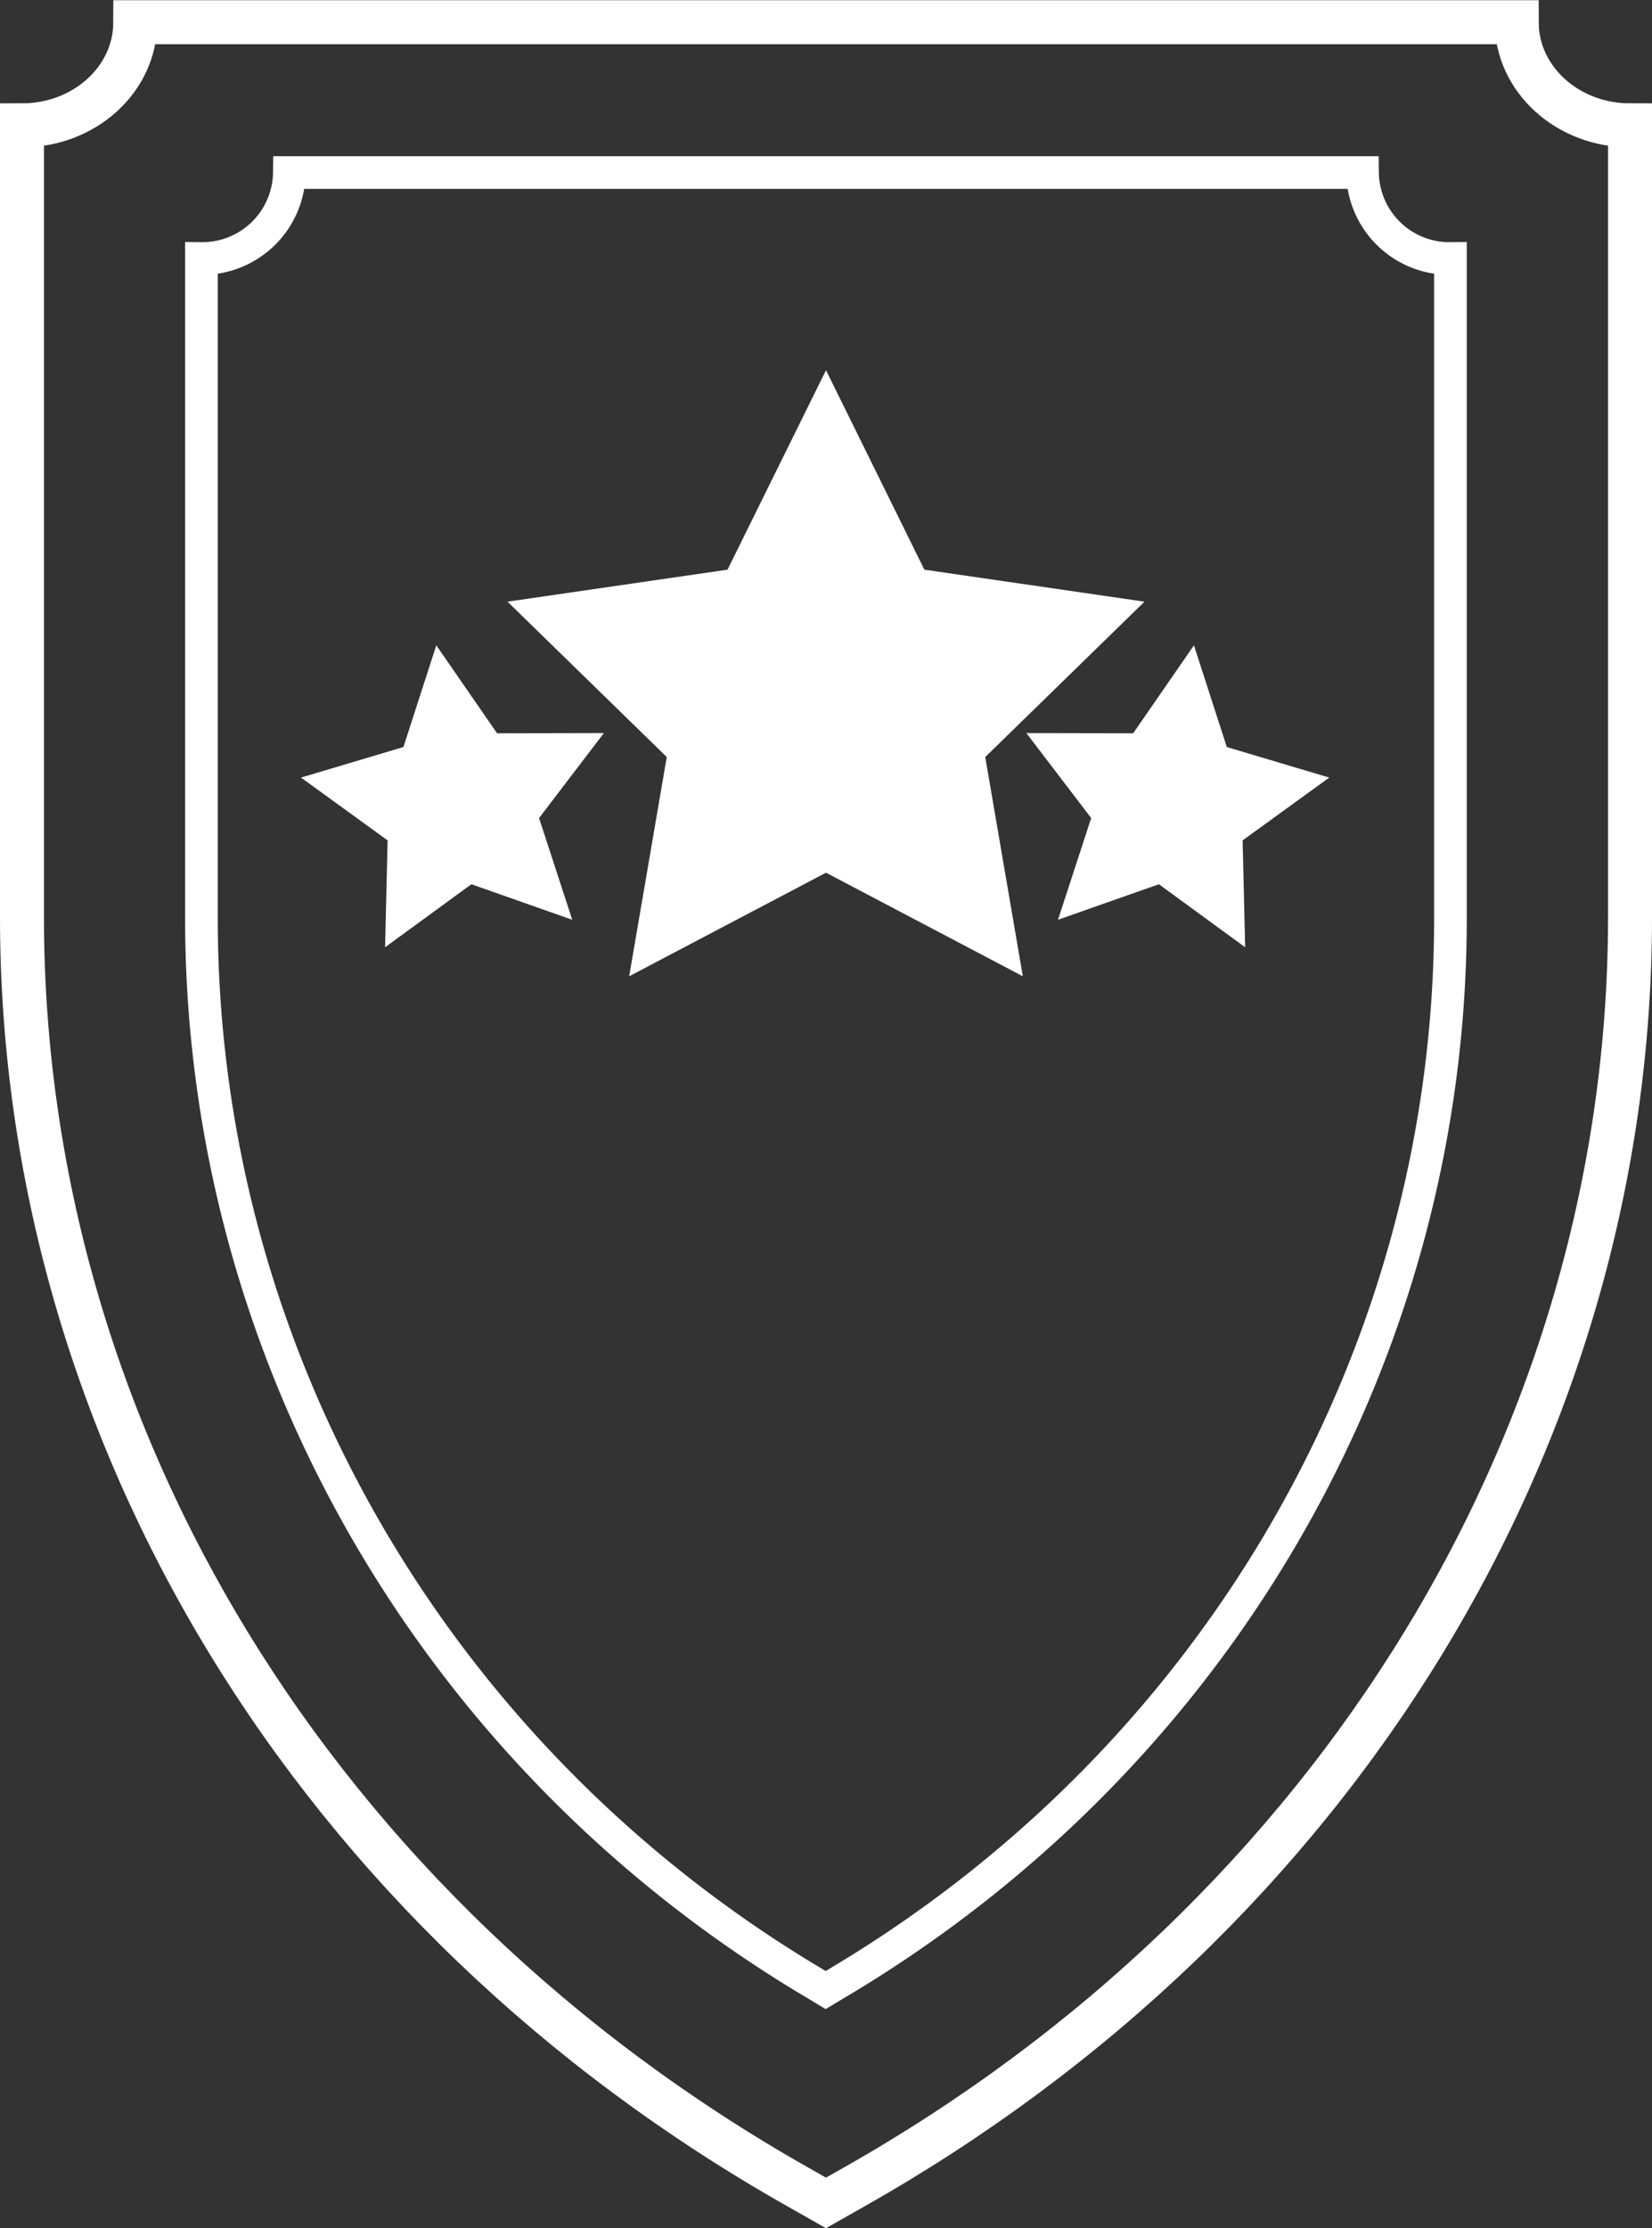
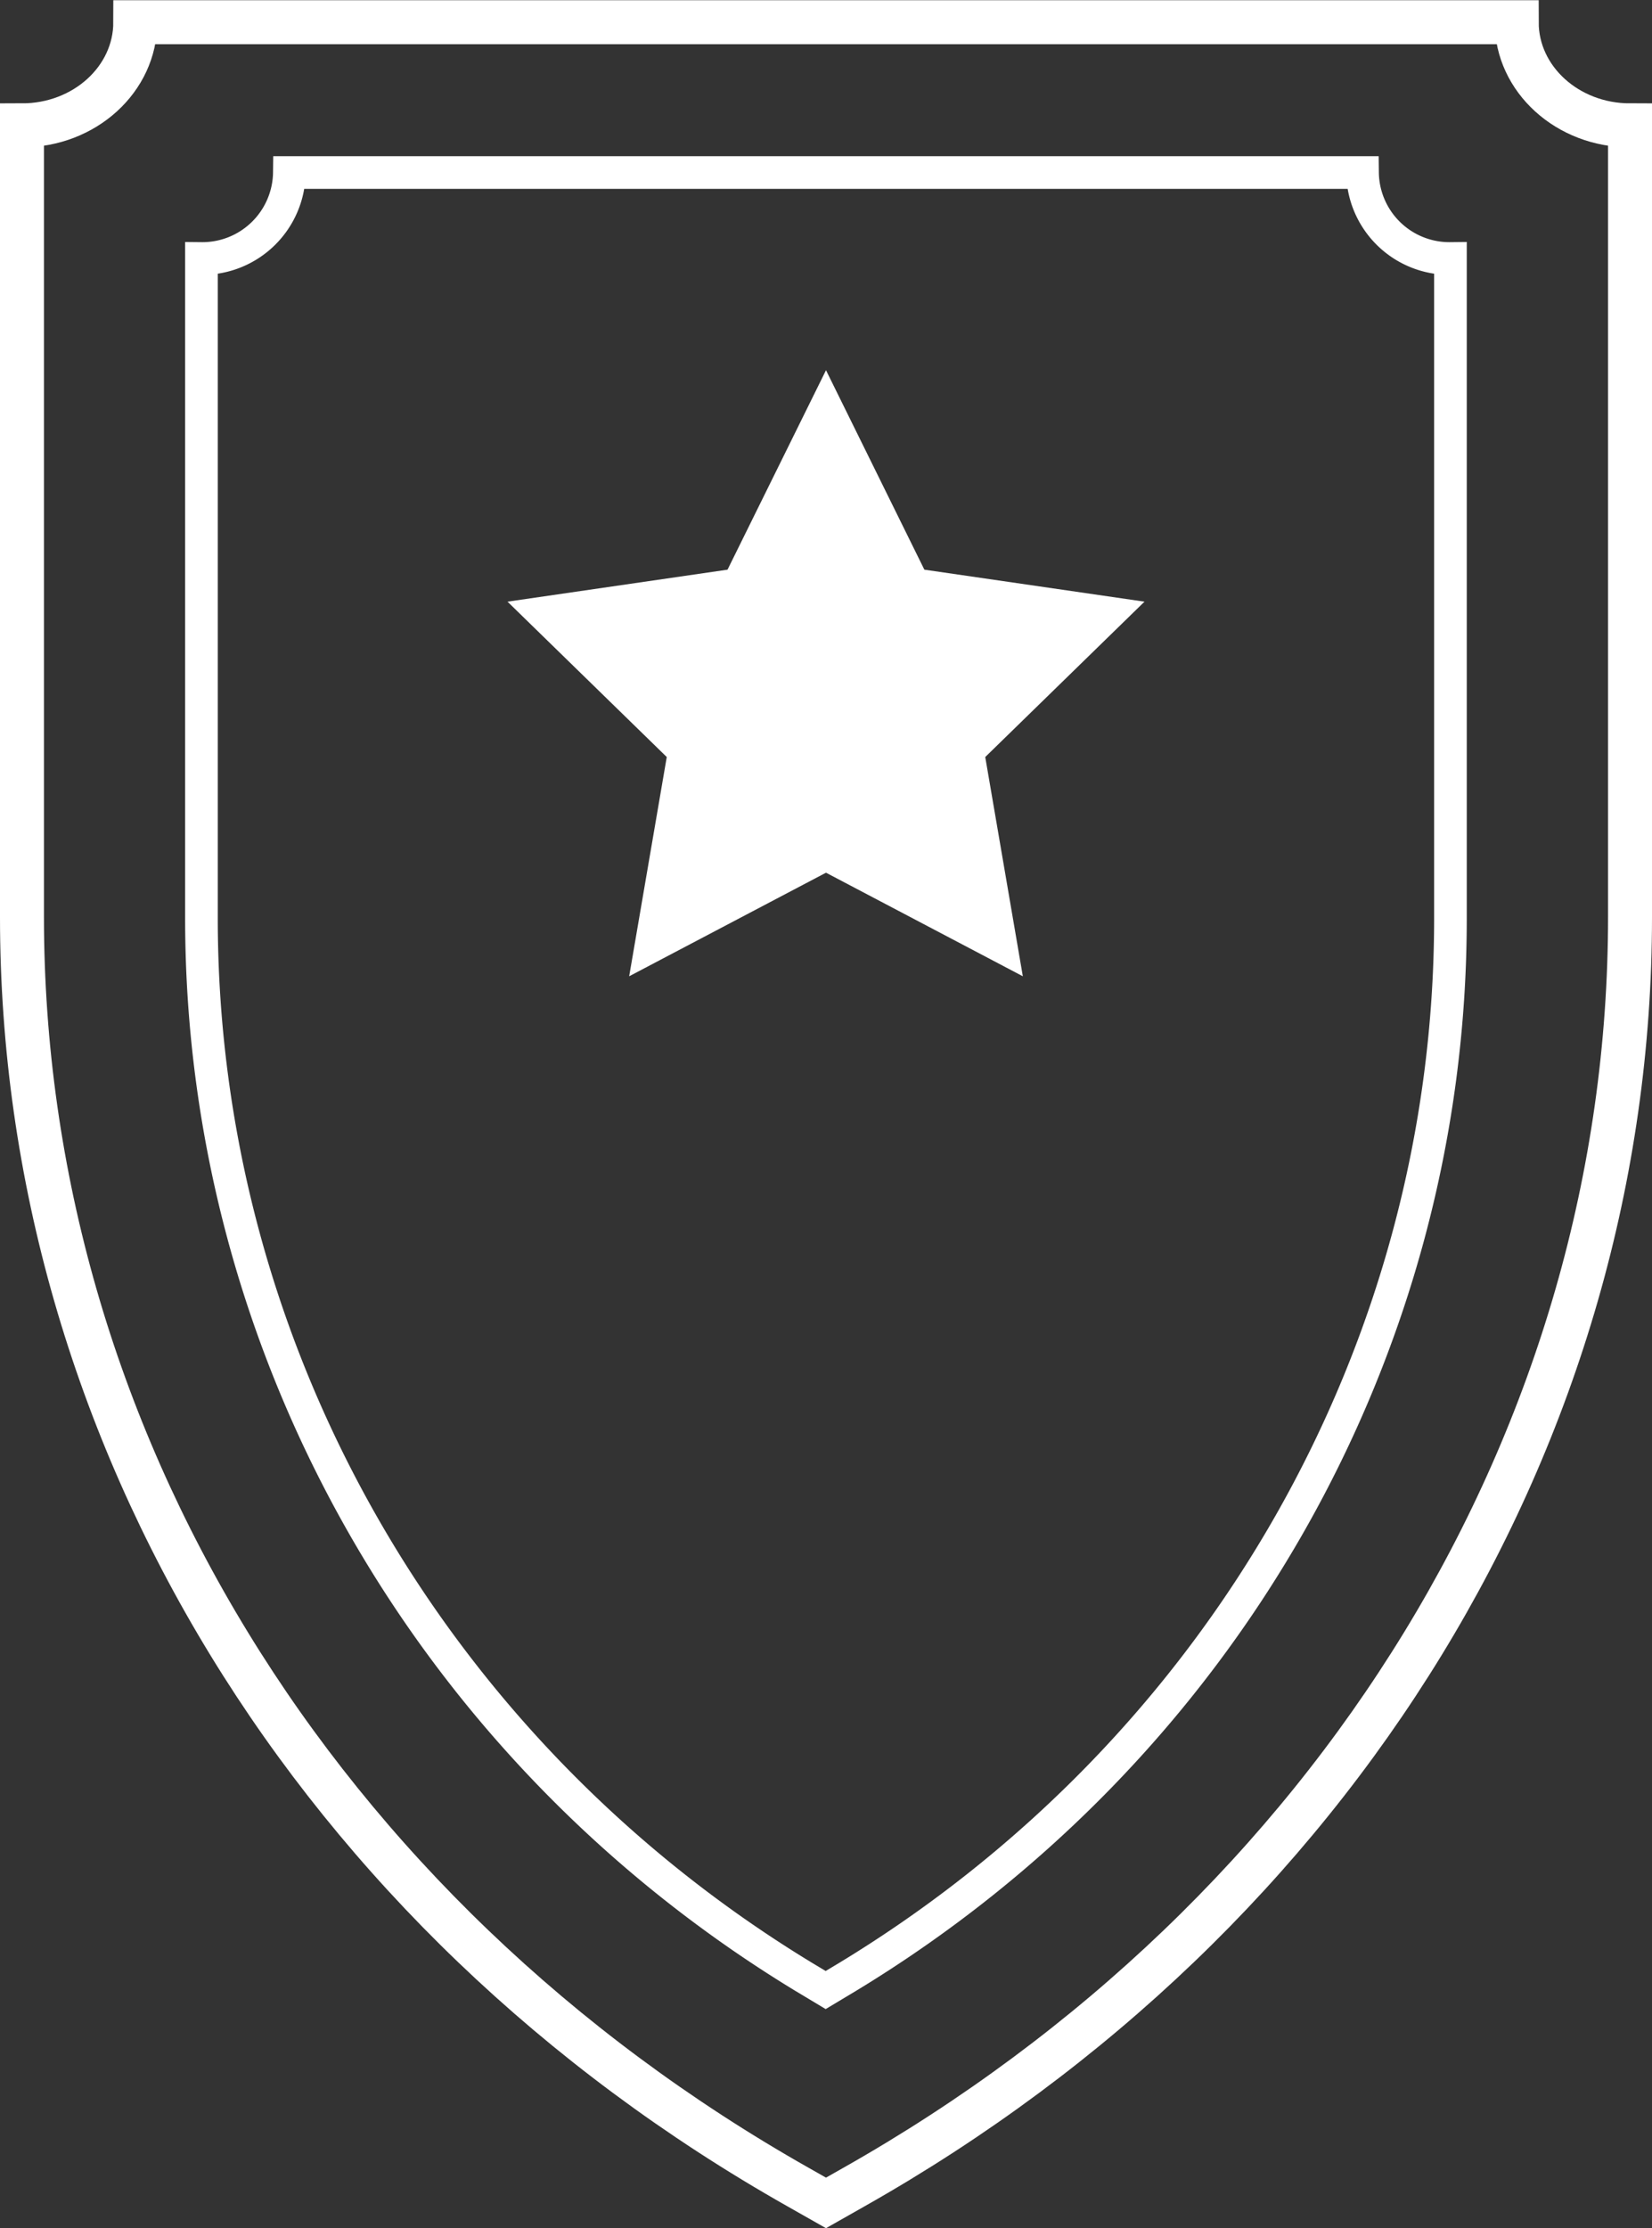
<svg xmlns="http://www.w3.org/2000/svg" id="Слой_1" data-name="Слой 1" viewBox="0 0 150.32 202.65">
  <rect x="0" y="0" width="150.32" height="202.65" fill="#333333" stroke="none" />
  <defs>
    <style>.cls-1,.cls-2{fill:none;stroke:#fff;stroke-miterlimit:10;}.cls-1{stroke-width:4px;}.cls-2{stroke-width:2.97px;}.cls-3{fill:#fff;}</style>
  </defs>
  <path class="cls-1" d="M88.22,212.4l-2.54,1.44-2.54-1.44C39.22,187.58,12.52,143.9,12.52,96.89v-72c5.7,0,10.31-4.2,10.31-9.38h125.7c0,5.18,4.62,9.38,10.31,9.38v72C158.84,143.9,132.14,187.58,88.22,212.4Z" transform="translate(-10.52 -13.49)" />
  <path class="cls-2" d="M87.65,193.28l-2,1.2-2-1.2C49.59,172.59,28.85,136.17,28.85,97v-60a7.92,7.92,0,0,0,8-7.82H134.5a7.91,7.91,0,0,0,8,7.82V97C142.51,136.17,121.77,172.59,87.65,193.28Z" transform="translate(-10.52 -13.49)" />
-   <polygon class="cls-3" points="108.64 58.69 111.63 67.94 120.95 70.72 113.07 76.43 113.3 86.15 105.45 80.42 96.27 83.65 99.29 74.4 93.39 66.67 103.11 66.69 108.64 58.69" />
-   <polygon class="cls-3" points="39.7 58.69 36.71 67.94 27.39 70.72 35.27 76.43 35.04 86.15 42.89 80.42 52.07 83.65 49.05 74.4 54.95 66.67 45.23 66.69 39.7 58.69" />
  <polygon class="cls-3" points="75.16 33.67 84.11 51.81 104.14 54.72 89.65 68.85 93.07 88.79 75.16 79.37 57.25 88.79 60.67 68.85 46.18 54.72 66.2 51.81 75.16 33.67" />
</svg>